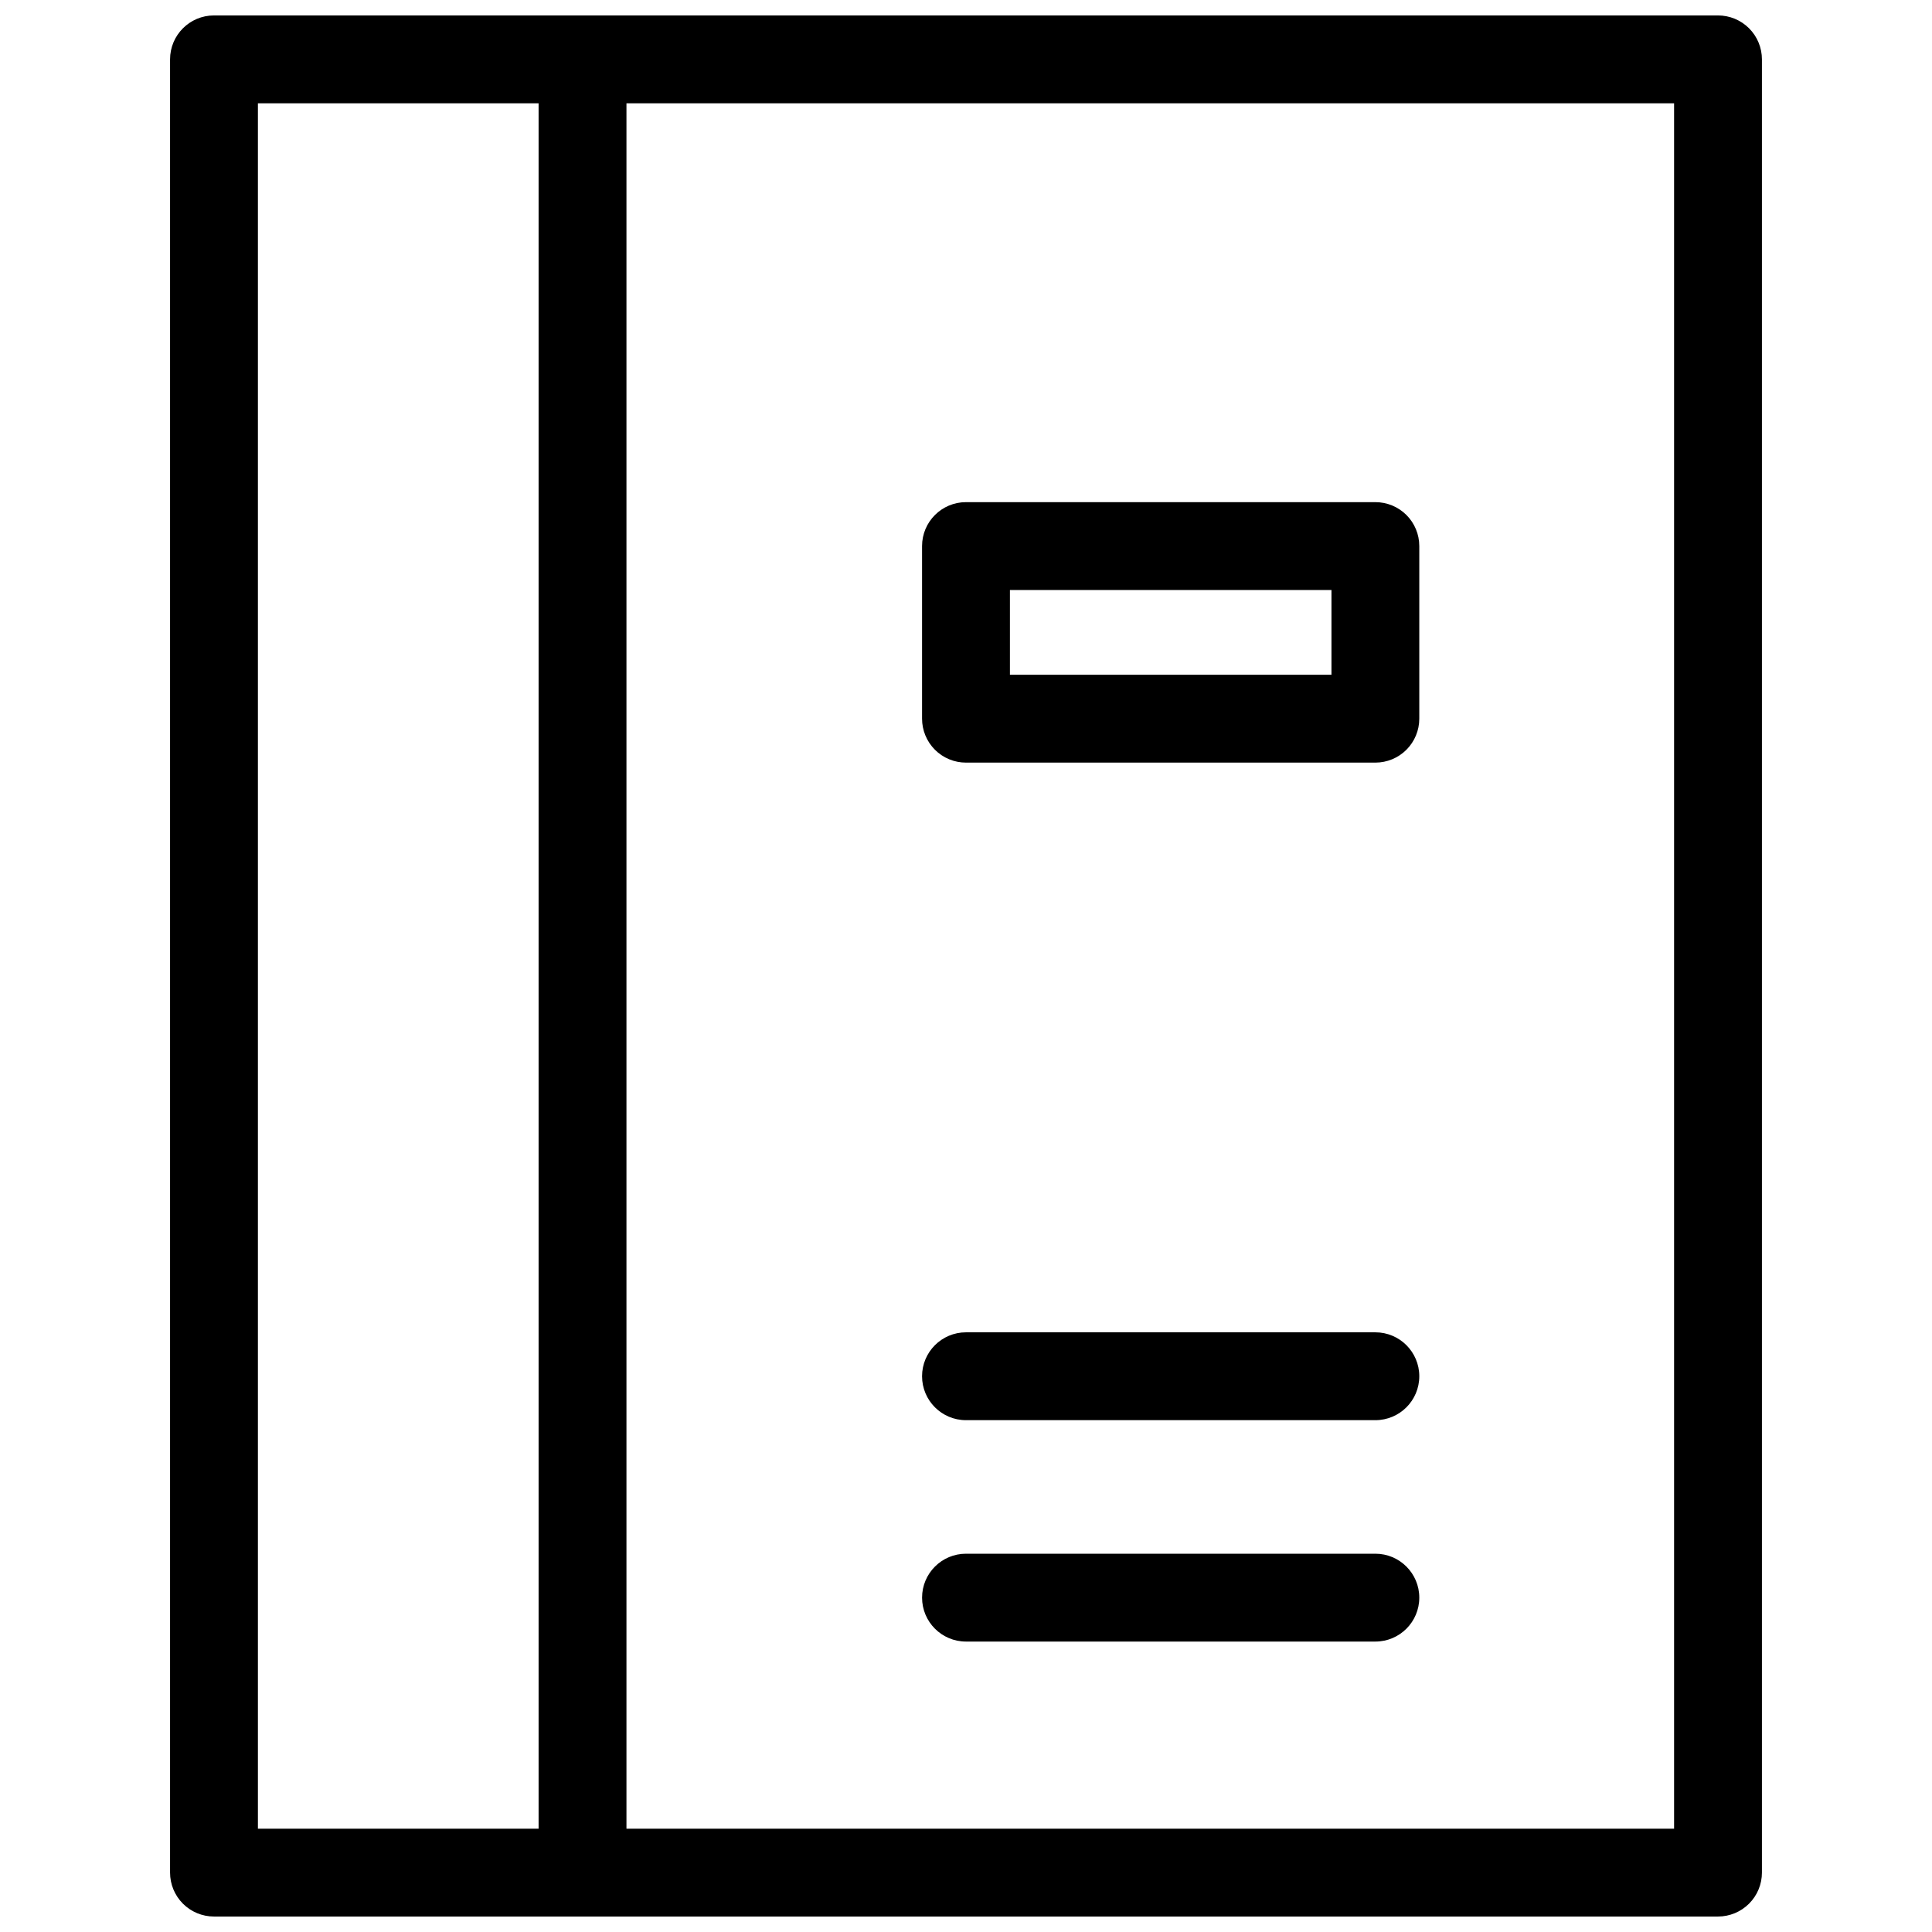
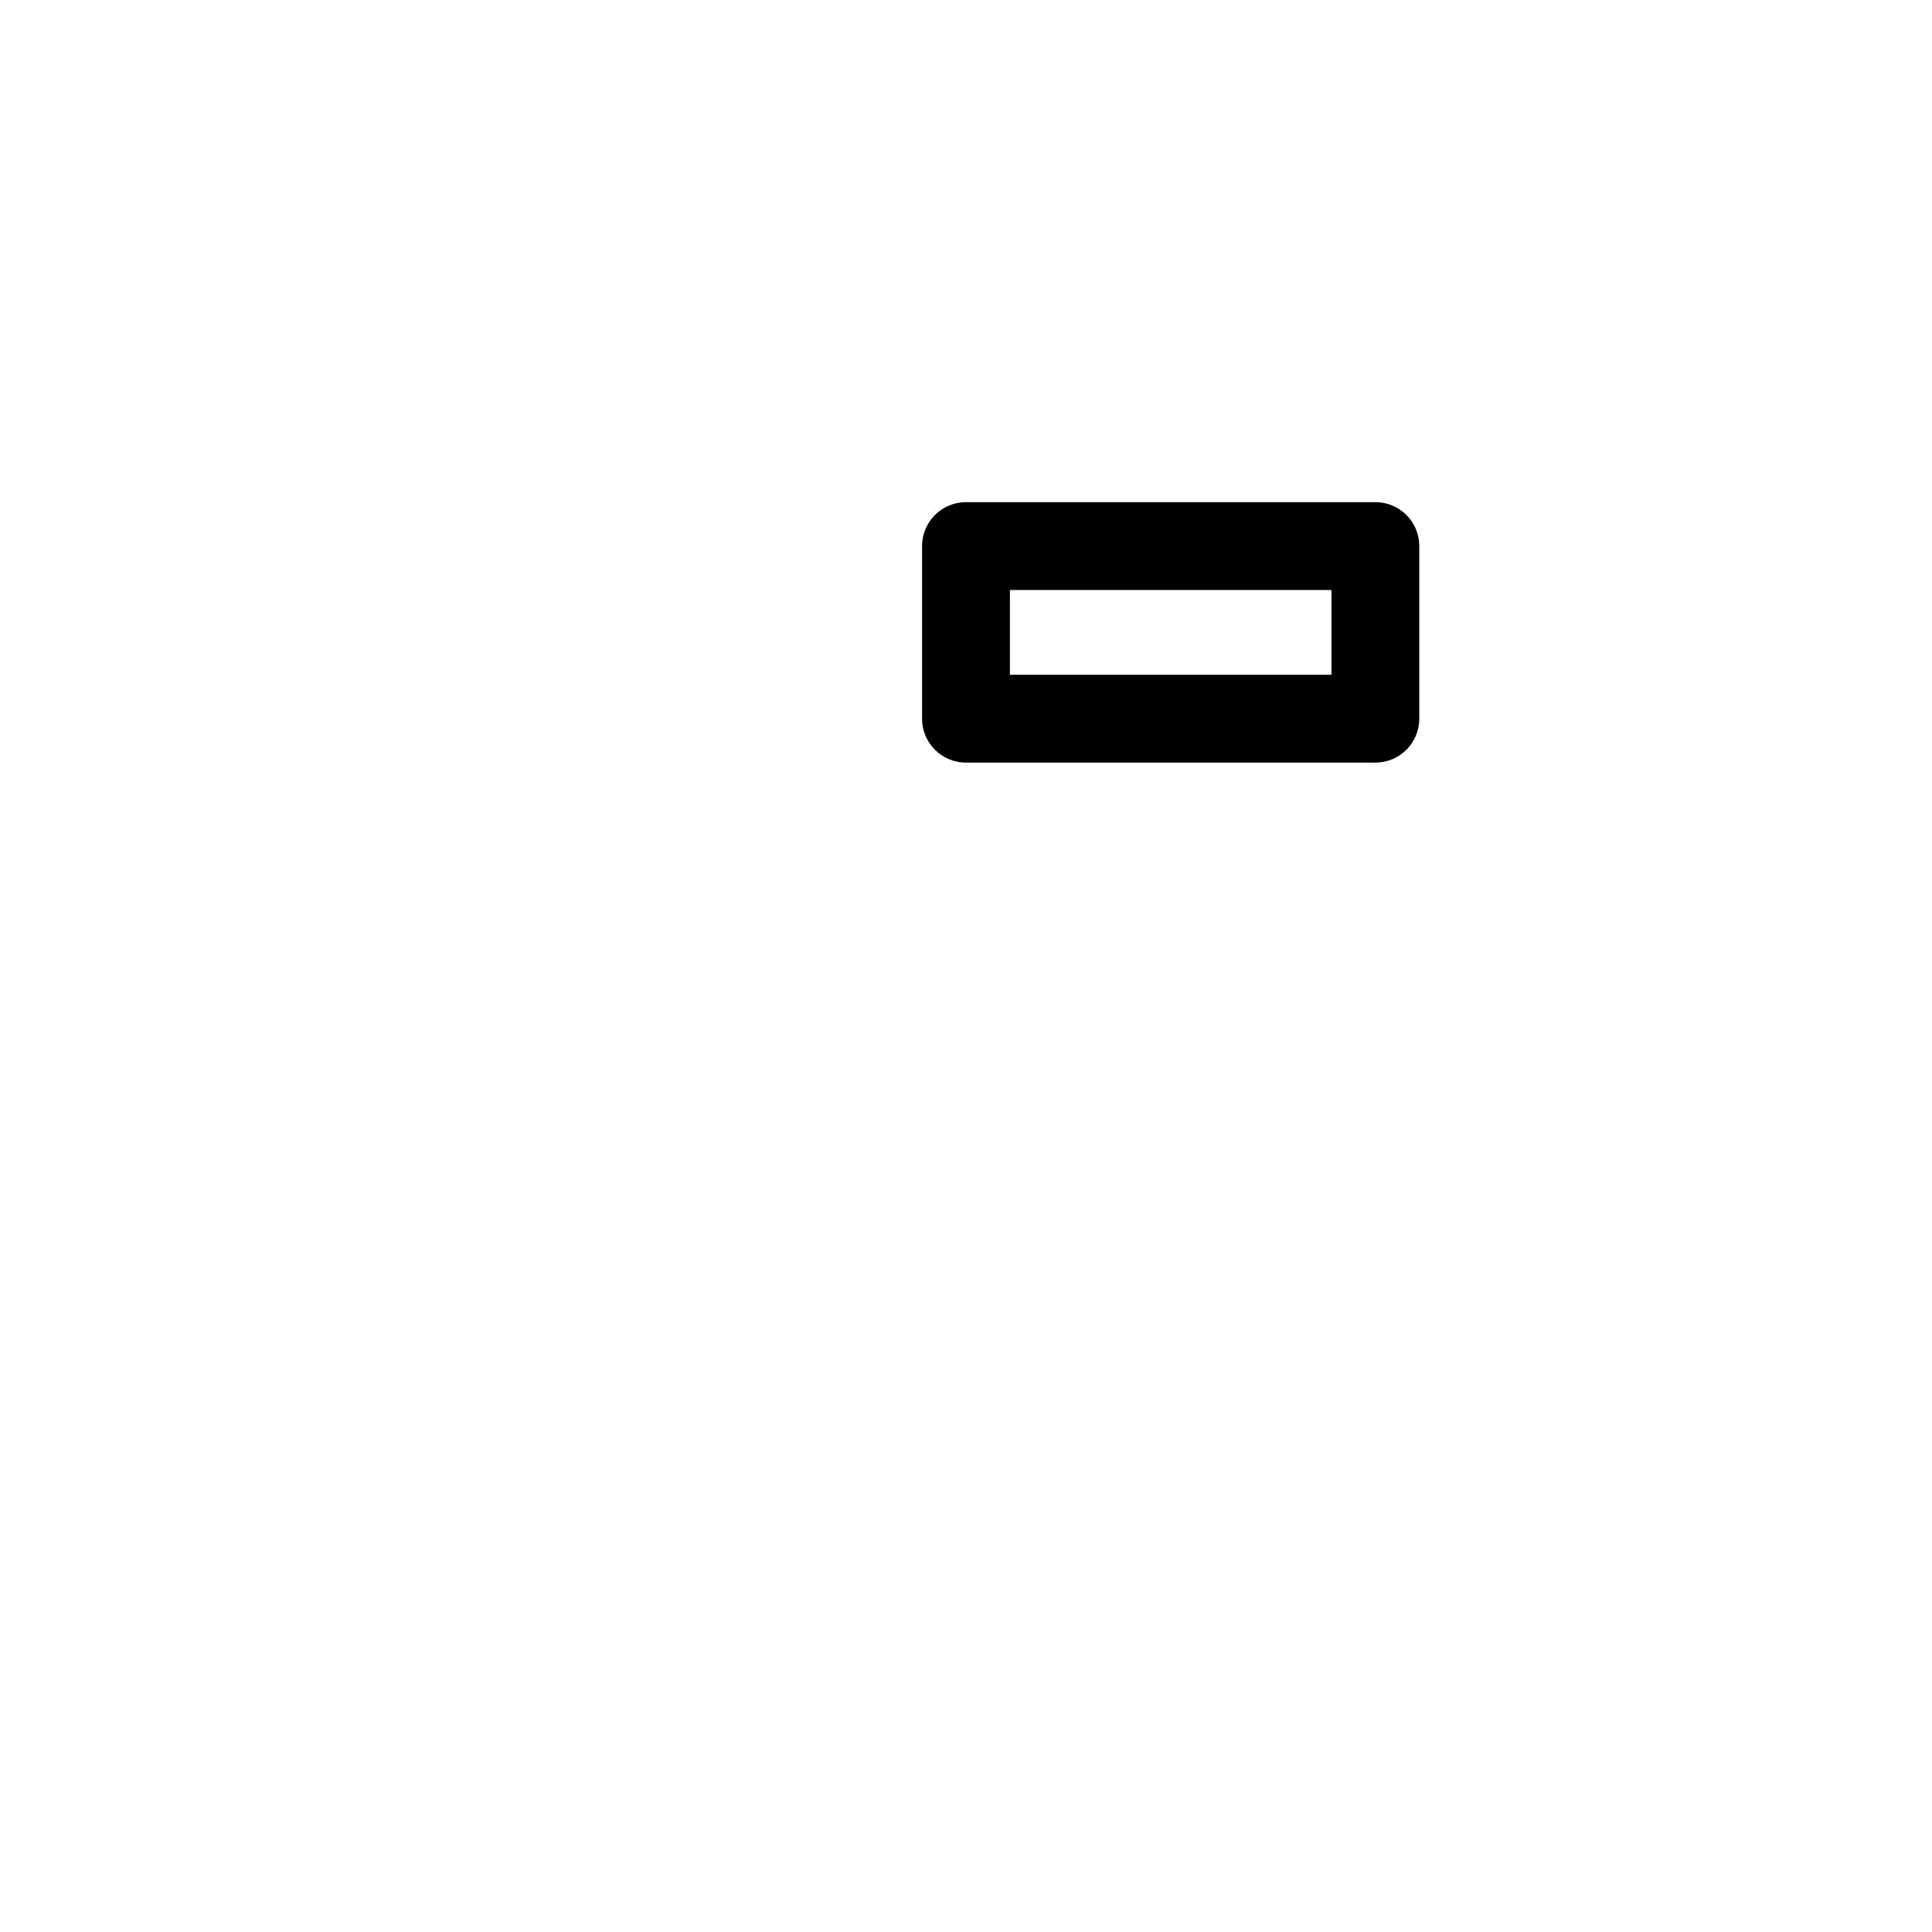
<svg xmlns="http://www.w3.org/2000/svg" width="800px" height="800px" version="1.1" viewBox="144 144 512 512">
  <defs>
    <clipPath id="a">
      <path d="m189 148.09h422v503.81h-422z" />
    </clipPath>
  </defs>
  <g clip-path="url(#a)">
-     <path d="m599.29 148.09h-398.58c-6.43 0-11.641 5.211-11.641 11.641v480.53c0 3.09 1.227 6.051 3.406 8.23 2.184 2.184 5.144 3.41 8.234 3.41h398.58c3.086 0 6.047-1.227 8.23-3.41 2.184-2.18 3.41-5.141 3.41-8.23v-480.53c0-3.086-1.227-6.047-3.41-8.23-2.184-2.184-5.144-3.41-8.23-3.41zm-386.94 23.281h74.383v457.25h-74.383zm375.3 457.25h-277.63v-457.25h277.63z" />
-   </g>
+     </g>
  <path d="m400 346.1h108.49-0.004c3.09 0 6.051-1.227 8.234-3.41 2.18-2.184 3.406-5.144 3.406-8.23v-45.746c0-3.09-1.227-6.051-3.406-8.234-2.184-2.18-5.144-3.406-8.234-3.406h-108.49c-6.43 0-11.641 5.211-11.641 11.641v45.746c0 3.086 1.227 6.047 3.406 8.23 2.184 2.184 5.144 3.41 8.234 3.41zm11.641-45.746h85.211v22.465h-85.211z" />
-   <path d="m400 520.36h108.49-0.004c6.43 0 11.641-5.211 11.641-11.641 0-6.43-5.211-11.641-11.641-11.641h-108.49c-6.43 0-11.641 5.211-11.641 11.641 0 6.43 5.211 11.641 11.641 11.641z" />
-   <path d="m508.49 555.75h-108.49c-6.43 0-11.641 5.211-11.641 11.641s5.211 11.641 11.641 11.641h108.49-0.004c6.43 0 11.641-5.211 11.641-11.641s-5.211-11.641-11.641-11.641z" />
</svg>